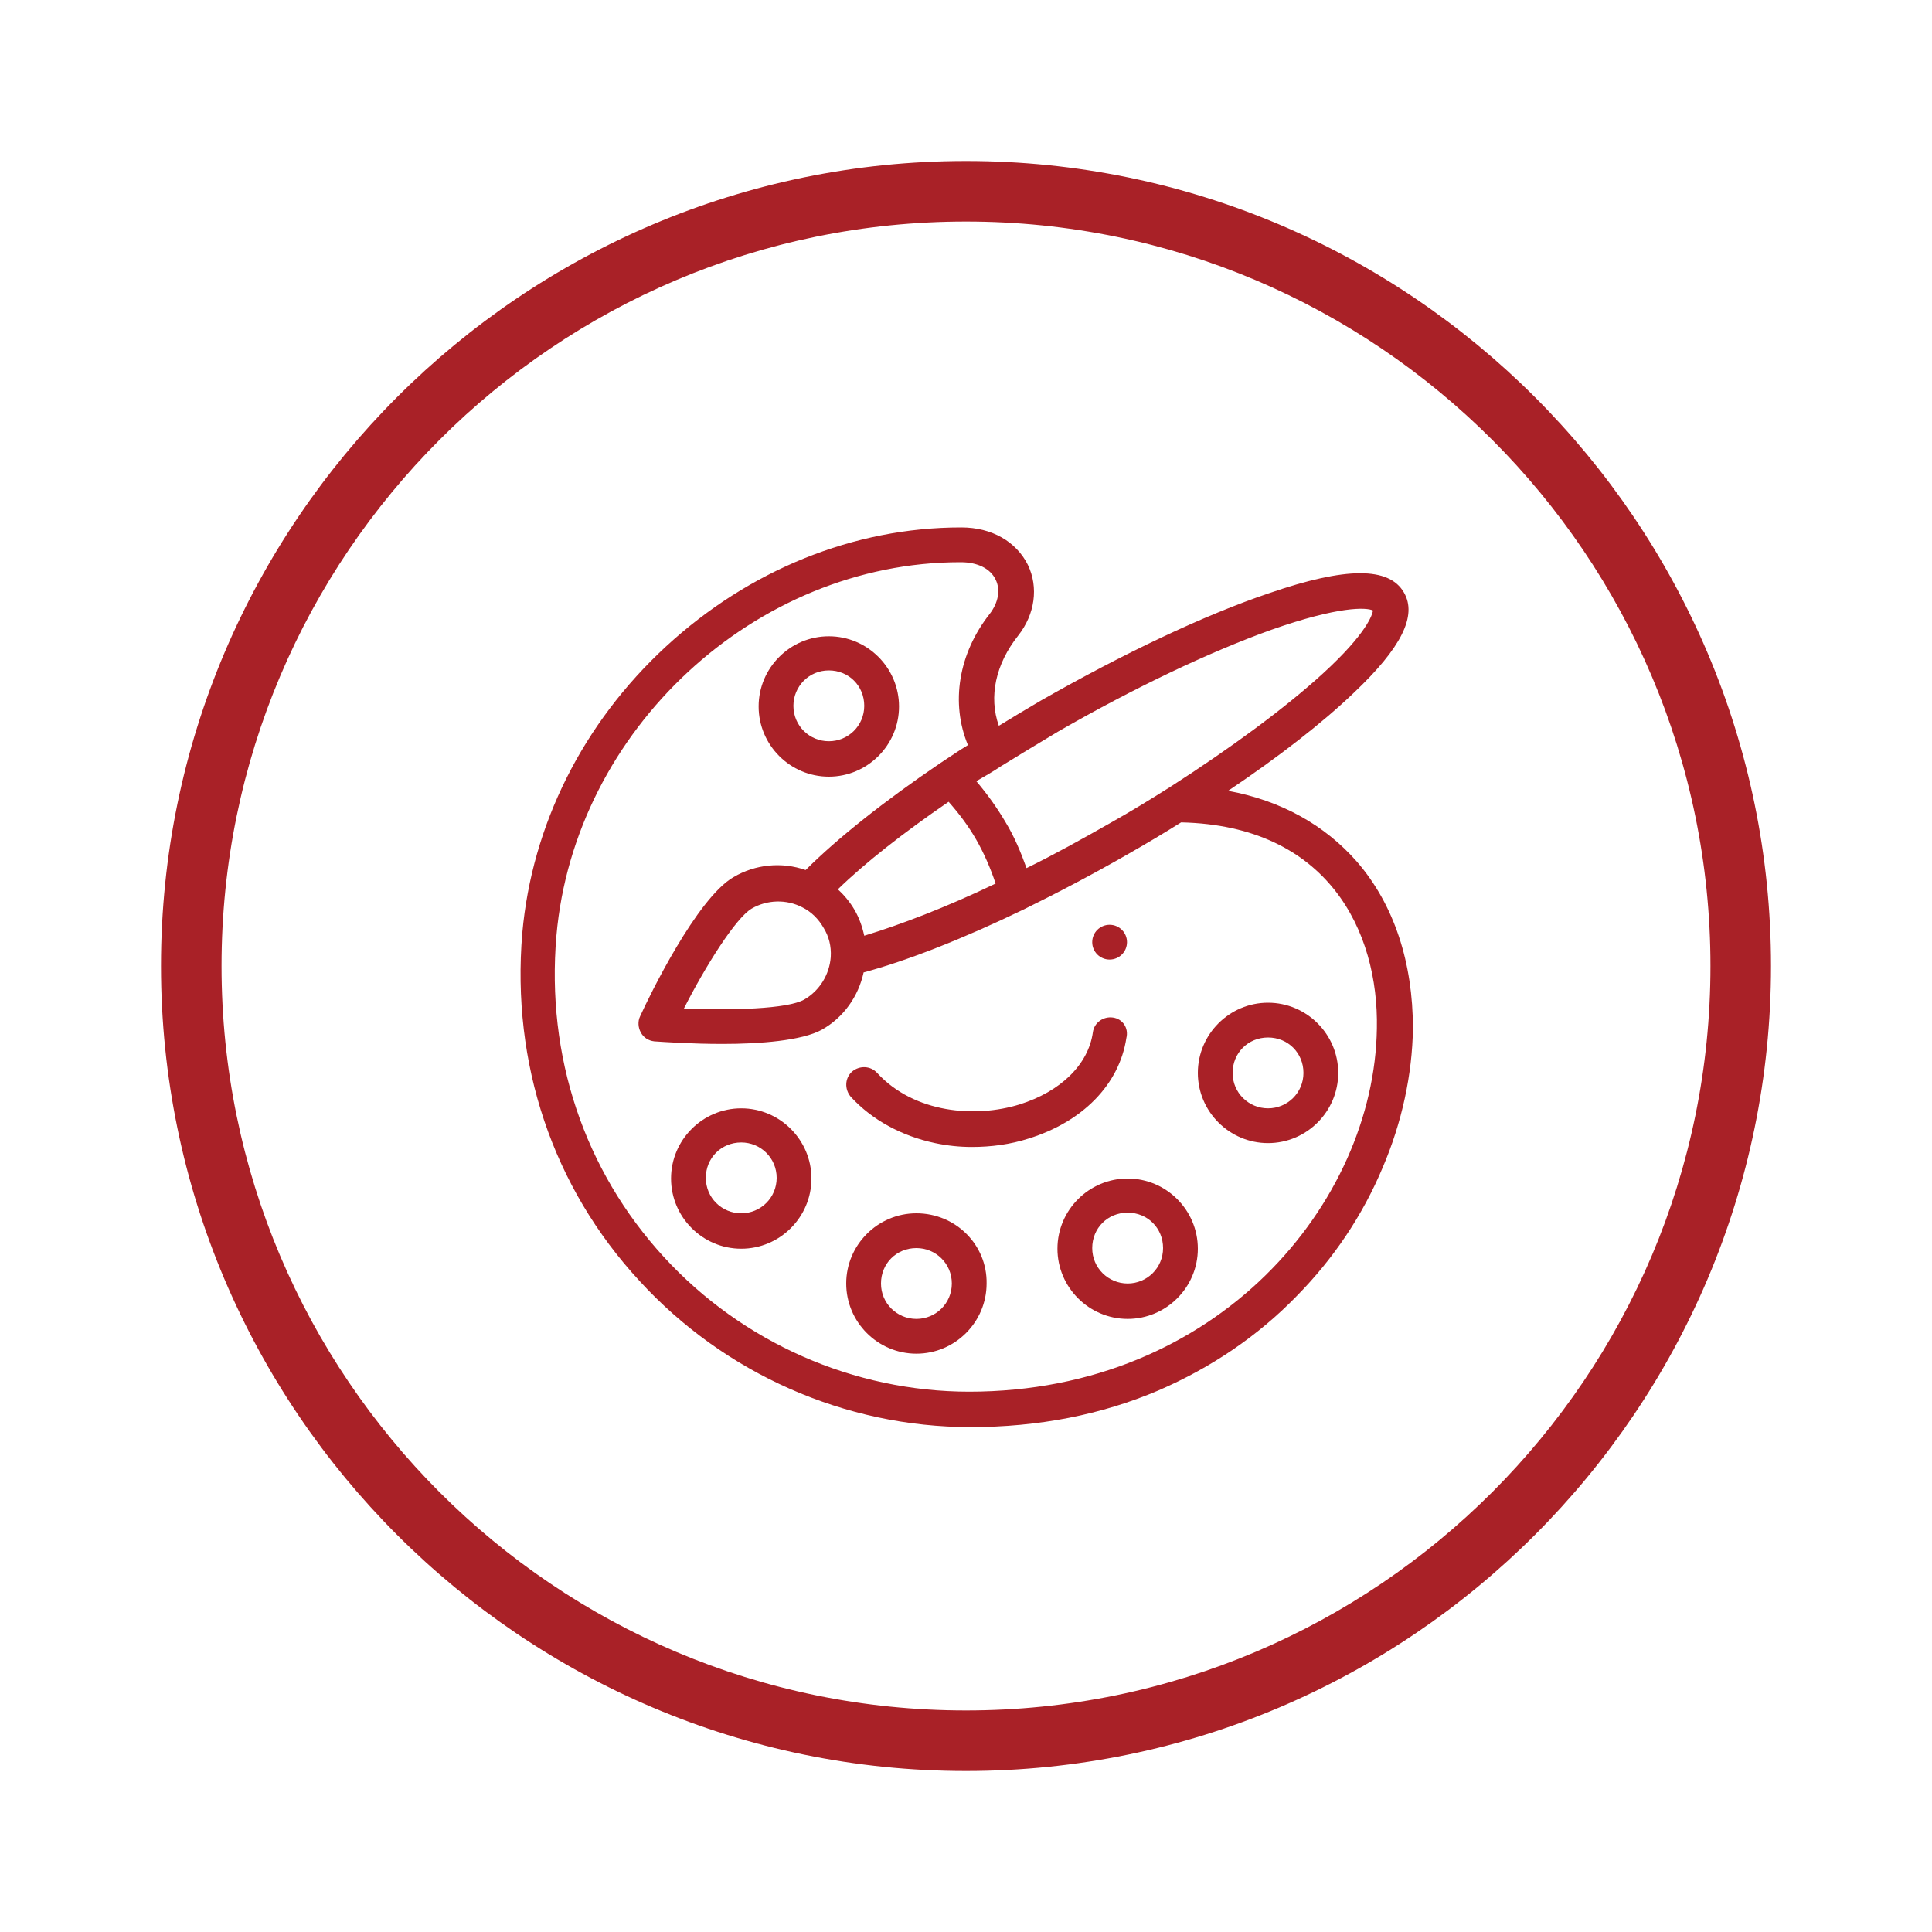
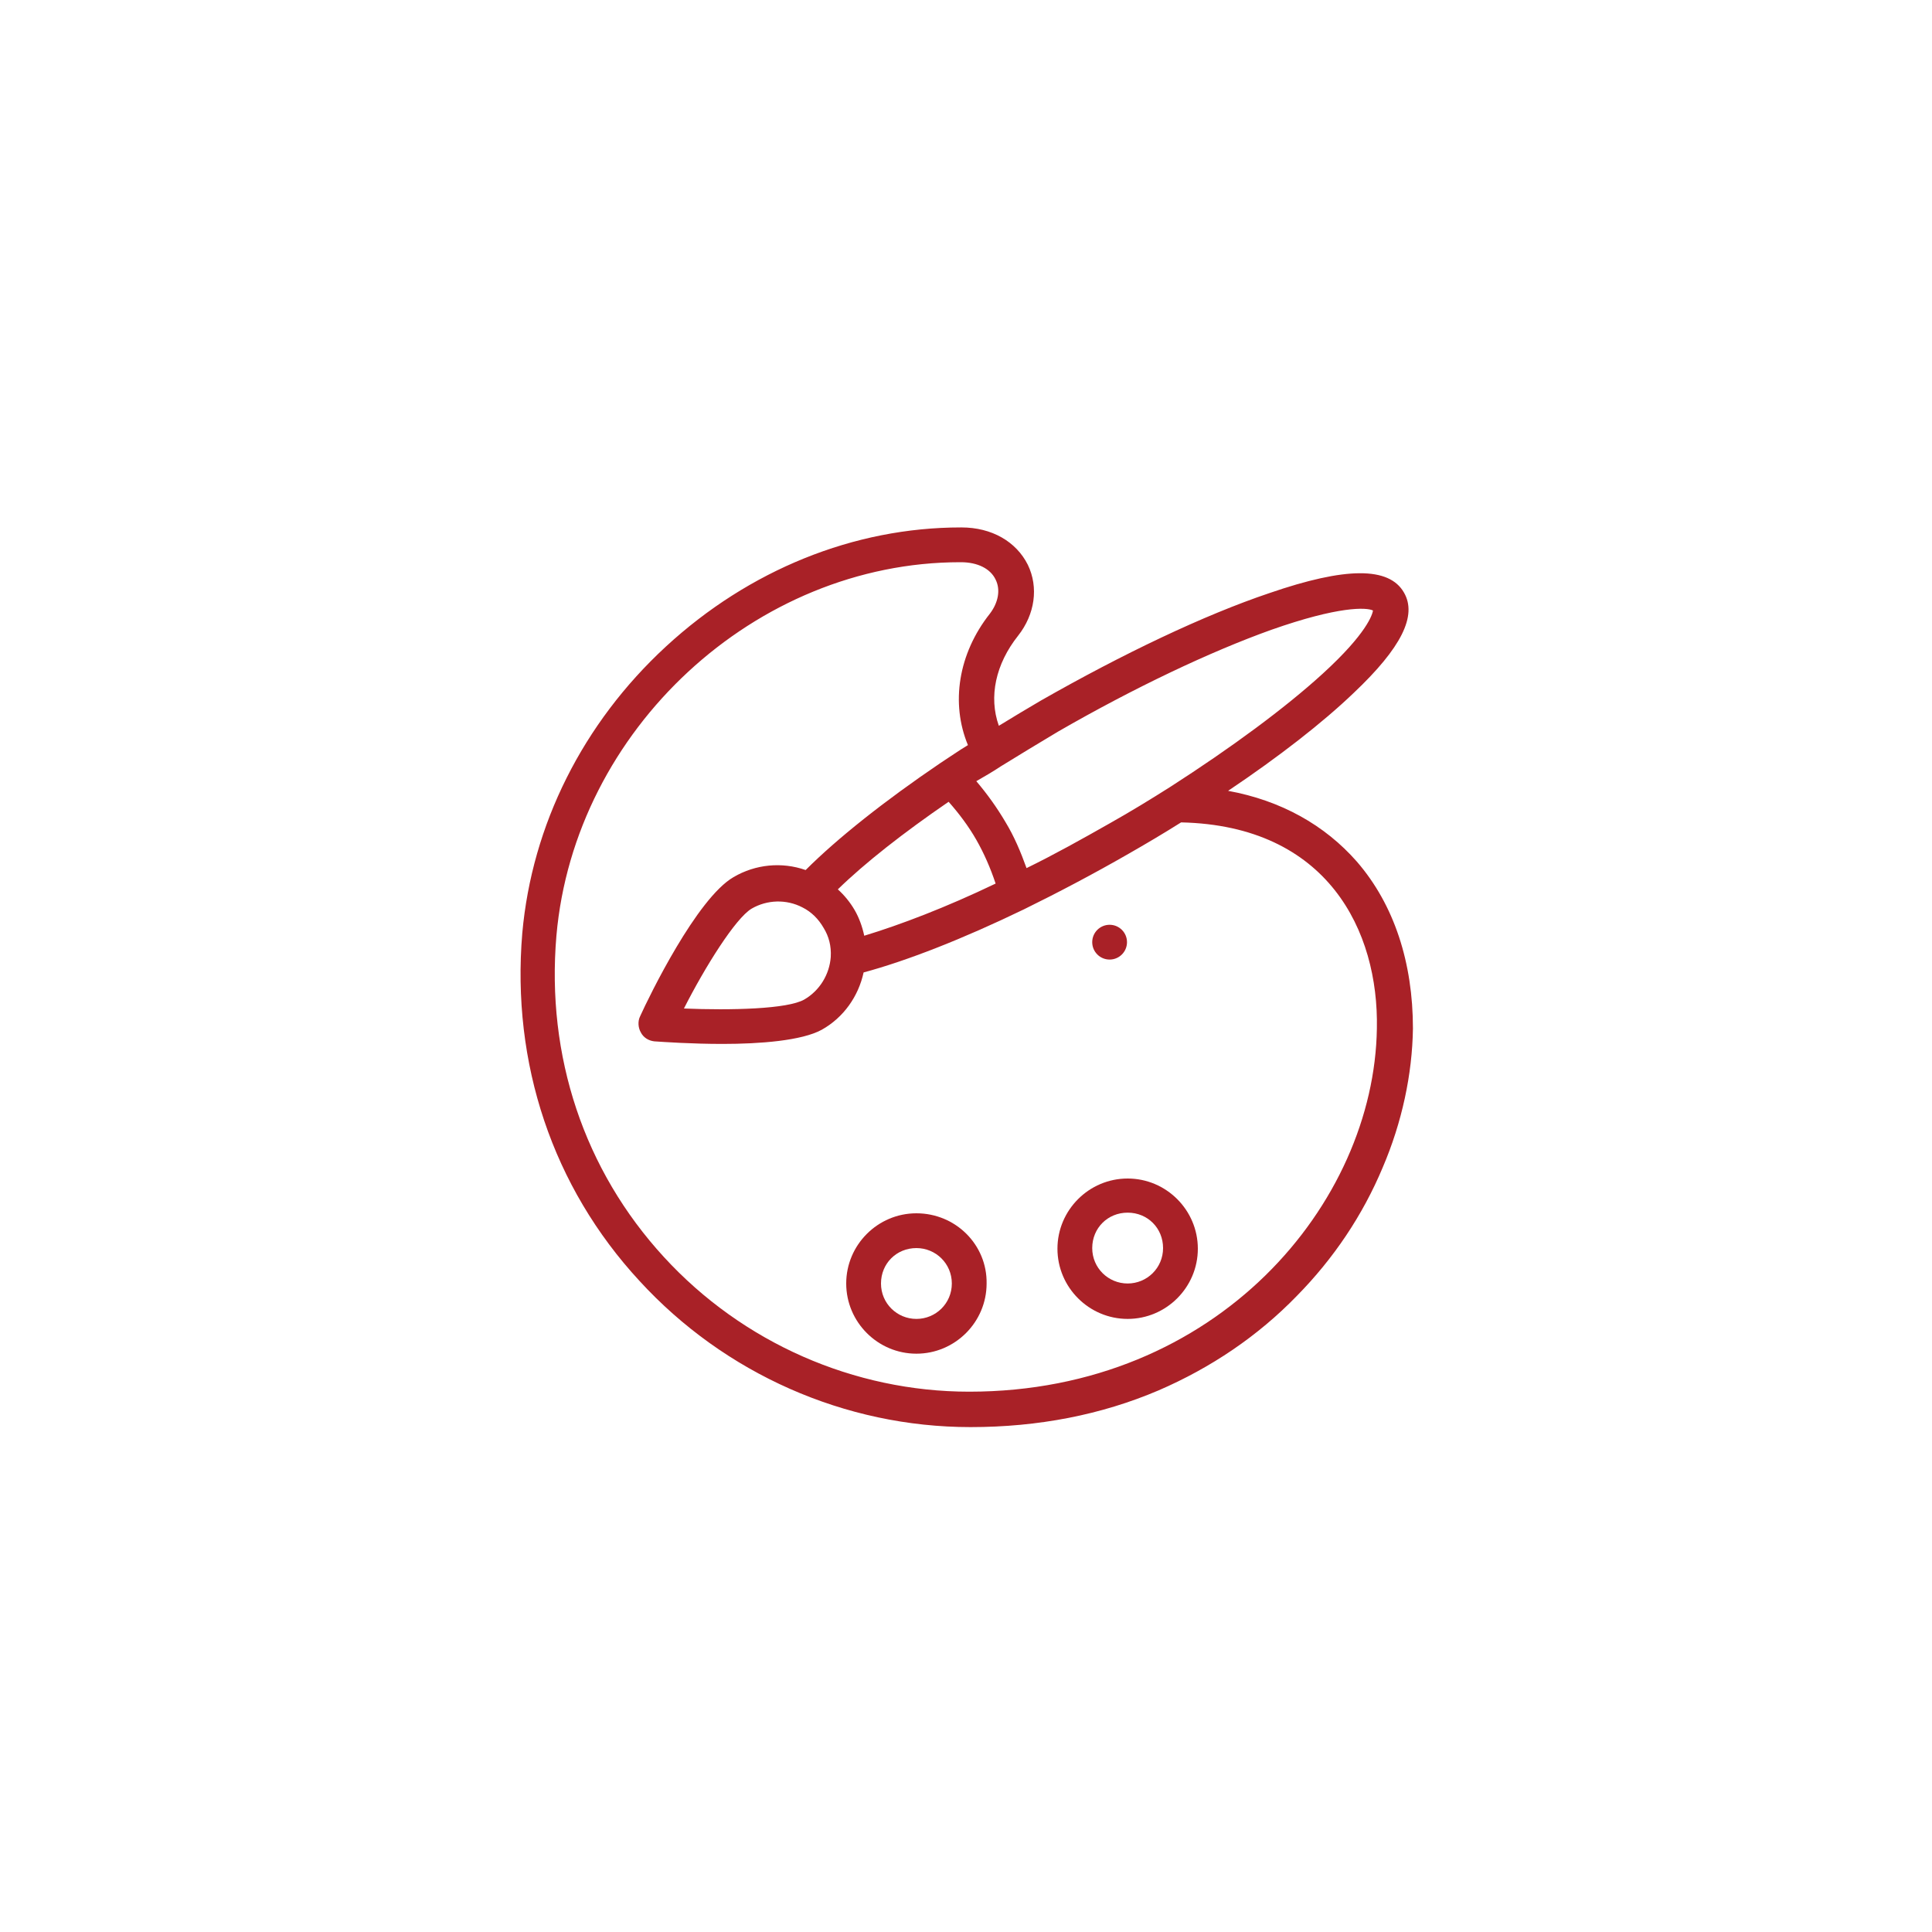
<svg xmlns="http://www.w3.org/2000/svg" version="1.1" id="Layer_1" x="0px" y="0px" viewBox="0 0 300 300" style="enable-background:new 0 0 300 300;" xml:space="preserve">
  <style type="text/css">
	.st0{fill:#A92127;}
</style>
  <g>
    <g>
      <g>
-         <path class="st0" d="M150,275c-68.9,0-125-56.1-125-125S81.1,25,150,25s125,56.1,125,125S218.9,275,150,275z M150,34.4     C86.2,34.4,34.4,86.2,34.4,150S86.2,265.6,150,265.6c63.8,0,115.6-51.9,115.6-115.6S213.8,34.4,150,34.4z" />
-       </g>
+         </g>
      <g>
        <g>
          <g>
            <circle class="st0" cx="172.3" cy="146.3" r="2.7" />
          </g>
        </g>
        <g>
          <g>
-             <path class="st0" d="M172.8,158c-1.5-0.2-2.9,0.8-3.1,2.3c-0.7,5-5,9.2-11.4,11.2c-6.8,2.1-16.3,1.4-22.1-4.9       c-1-1.1-2.7-1.2-3.9-0.2c-1.1,1-1.2,2.7-0.2,3.9c3.3,3.6,7.9,6.1,13.1,7.2c1.9,0.4,3.8,0.6,5.7,0.6c3,0,6-0.4,8.8-1.3       c8.4-2.6,14.1-8.4,15.2-15.6C175.3,159.6,174.3,158.2,172.8,158z" />
-           </g>
+             </g>
        </g>
        <g>
          <g>
            <path class="st0" d="M210.7,133.8c-5-5.7-11.8-9.5-20-11c7.9-5.3,14.7-10.6,19.5-15.2c7.4-7,9.9-12,7.8-15.6       c-2.3-4-9-4-20.9,0.1c-10.1,3.4-22.7,9.4-35.5,16.7c-2.2,1.3-4.4,2.6-6.5,3.9c-1.6-4.5-0.5-9.6,3-14c2.6-3.3,3.2-7.5,1.5-11       c-1.8-3.6-5.6-5.8-10.3-5.8h-0.1c-16.6,0-32.9,6.6-45.8,18.5c-12.9,11.9-20.8,27.7-22.3,44.5c-1.7,20.2,4.7,39.4,18.2,54       c13.2,14.4,31.9,22.7,51.4,22.7c10.5,0,20.3-1.9,29.2-5.7c8.1-3.5,15.4-8.4,21.5-14.7c5.7-5.8,10.2-12.5,13.3-19.9       c3-7,4.6-14.5,4.7-21.6C219.4,149.5,216.5,140.5,210.7,133.8z M155.4,119c2.9-1.8,5.9-3.6,8.9-5.4       c11.8-6.8,23.6-12.4,33.1-15.8c10.5-3.7,14.8-3.5,15.8-3c-0.1,0.6-0.9,3.5-7.8,9.8c-5.8,5.3-14.2,11.5-23.7,17.6       c-3,1.9-6.1,3.8-9.3,5.6c-4.4,2.5-8.7,4.9-13,7c-0.9-2.5-1.9-4.9-3.3-7.2c-1.3-2.2-2.8-4.3-4.5-6.3       C153,120.5,154.2,119.8,155.4,119z M154.6,137.2c-7.7,3.7-14.8,6.4-20.4,8.1c-0.3-1.4-0.8-2.8-1.5-4c-0.7-1.2-1.6-2.3-2.6-3.2       c4.2-4.1,10.2-8.8,17.2-13.6c1.6,1.8,3.1,3.8,4.3,5.9C152.8,132.5,153.8,134.8,154.6,137.2z M213.8,159.7       c-0.4,27.1-24.7,56.4-63.3,56.4c-17.9,0-35.2-7.6-47.4-20.9c-12.4-13.5-18.3-31.2-16.7-49.9c2.8-32,30.9-58,62.7-58h0.1       c2.6,0,4.6,1,5.4,2.7c0.8,1.6,0.4,3.6-0.9,5.3c-4.9,6.2-6.1,13.9-3.4,20.4c-1.5,0.9-2.9,1.9-4.3,2.8c0,0,0,0,0,0       c-8.7,5.9-16,11.7-20.9,16.6c-3.7-1.3-7.8-0.9-11.2,1.1c-5.7,3.3-13.1,18.5-14.5,21.6c-0.4,0.8-0.3,1.8,0.1,2.5       c0.4,0.8,1.2,1.3,2.1,1.4c1.5,0.1,5.8,0.4,10.6,0.4c5.8,0,12.3-0.5,15.4-2.2c3.4-1.9,5.7-5.2,6.5-8.9       c6.7-1.8,15.4-5.2,24.9-9.8c5.3-2.6,10.8-5.5,16.2-8.6c2.8-1.6,5.5-3.2,8.2-4.9c0,0,0,0,0,0       C206.2,128.2,214.1,144.6,213.8,159.7z M129,148.6c-0.2,2.7-1.7,5.2-4.1,6.6c-2.6,1.5-11.4,1.7-18.7,1.4       c3.3-6.5,8-14,10.5-15.5c2.4-1.4,5.4-1.5,7.9-0.2c1.4,0.7,2.5,1.8,3.3,3.2C128.7,145.4,129.1,146.9,129,148.6z" />
          </g>
        </g>
        <g>
          <g>
-             <path class="st0" d="M128.7,98.8c-6,0-10.9,4.9-10.9,10.9s4.9,10.9,10.9,10.9c6,0,10.9-4.9,10.9-10.9S134.7,98.8,128.7,98.8z        M128.7,115.1c-3,0-5.5-2.4-5.5-5.5c0-3,2.4-5.5,5.5-5.5s5.5,2.4,5.5,5.5C134.2,112.7,131.7,115.1,128.7,115.1z" />
-           </g>
+             </g>
        </g>
        <g>
          <g>
-             <path class="st0" d="M115.1,172.1c-6,0-10.9,4.9-10.9,10.9c0,6,4.9,10.9,10.9,10.9S126,189,126,183       C126,177,121.1,172.1,115.1,172.1z M115.1,188.4c-3,0-5.5-2.4-5.5-5.5s2.4-5.5,5.5-5.5c3,0,5.5,2.4,5.5,5.5       S118.1,188.4,115.1,188.4z" />
-           </g>
+             </g>
        </g>
        <g>
          <g>
            <path class="st0" d="M142.3,188.4c-6,0-10.9,4.9-10.9,10.9c0,6,4.9,10.9,10.9,10.9c6,0,10.9-4.9,10.9-10.9       C153.3,193.3,148.4,188.4,142.3,188.4z M142.3,204.8c-3,0-5.5-2.4-5.5-5.5s2.4-5.5,5.5-5.5c3,0,5.5,2.4,5.5,5.5       S145.3,204.8,142.3,204.8z" />
          </g>
        </g>
        <g>
          <g>
            <path class="st0" d="M175.1,183c-6,0-10.9,4.9-10.9,10.9c0,6,4.9,10.9,10.9,10.9c6,0,10.9-4.9,10.9-10.9       C186,187.9,181.1,183,175.1,183z M175.1,199.3c-3,0-5.5-2.4-5.5-5.5s2.4-5.5,5.5-5.5s5.5,2.4,5.5,5.5S178.1,199.3,175.1,199.3z       " />
          </g>
        </g>
        <g>
          <g>
-             <path class="st0" d="M196.9,155.7c-6,0-10.9,4.9-10.9,10.9c0,6,4.9,10.9,10.9,10.9c6,0,10.9-4.9,10.9-10.9       C207.8,160.6,202.9,155.7,196.9,155.7z M196.9,172.1c-3,0-5.5-2.4-5.5-5.5s2.4-5.5,5.5-5.5s5.5,2.4,5.5,5.5       S199.9,172.1,196.9,172.1z" />
-           </g>
+             </g>
        </g>
      </g>
    </g>
  </g>
</svg>